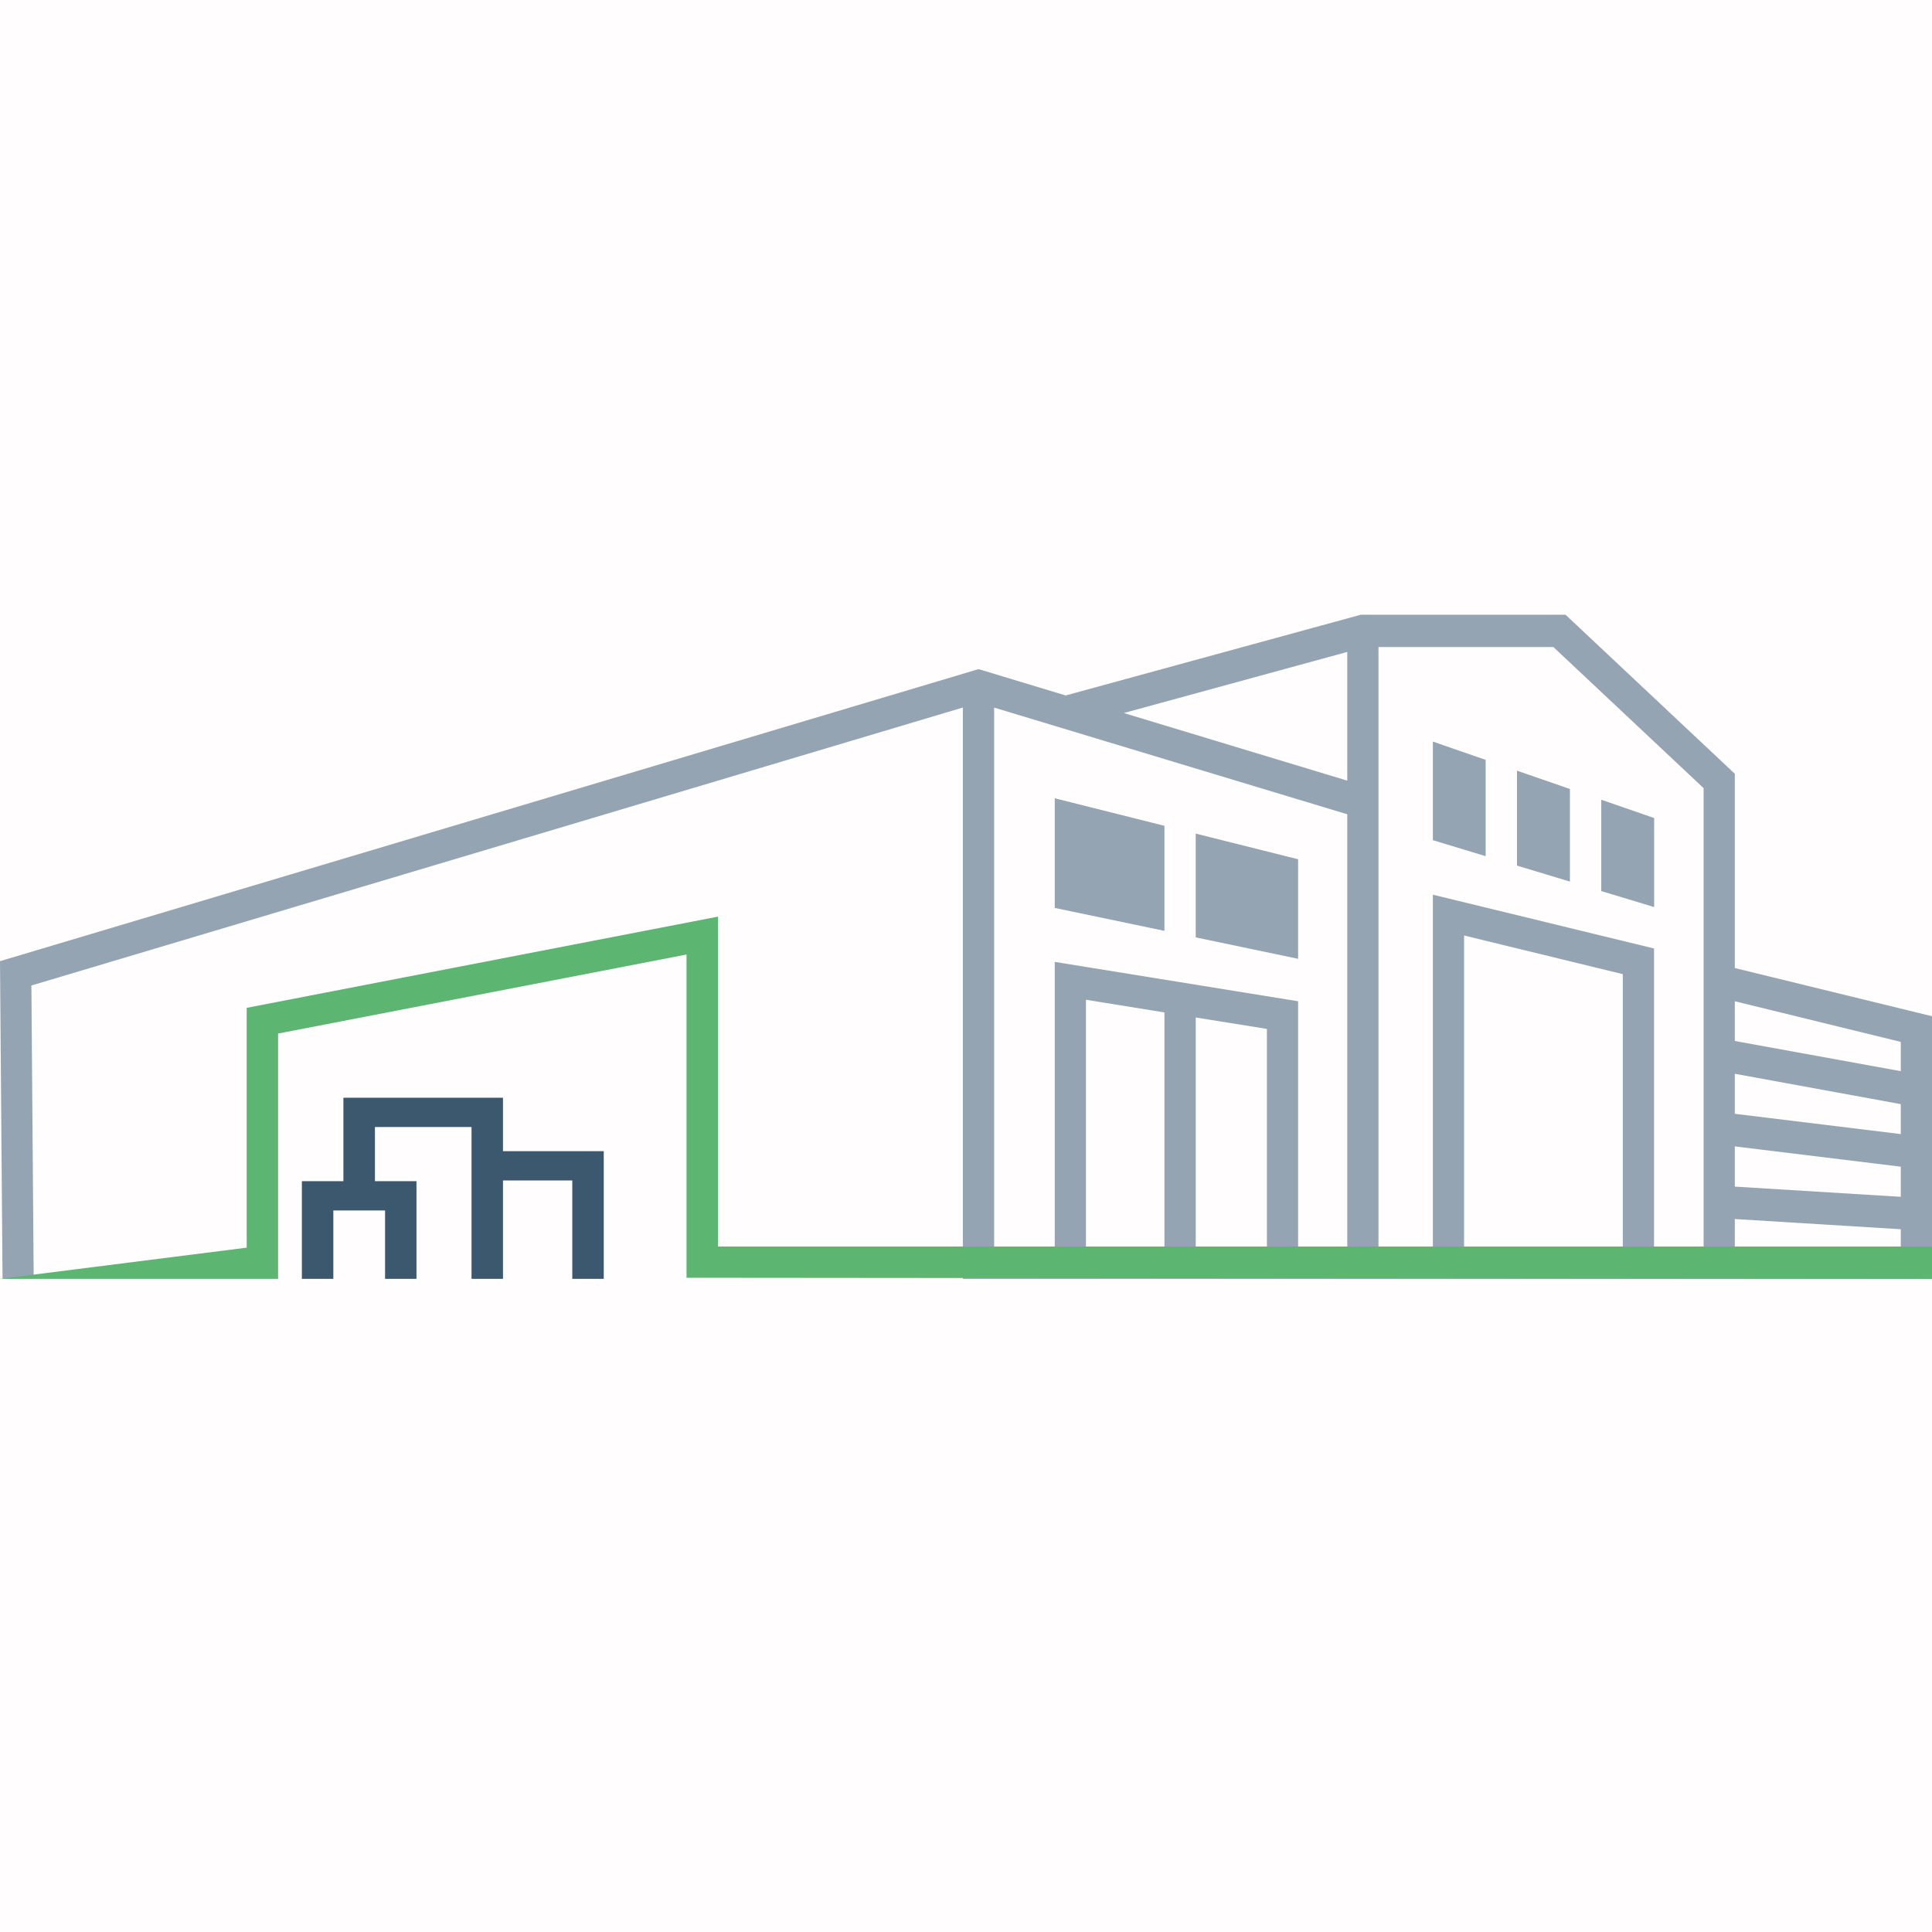
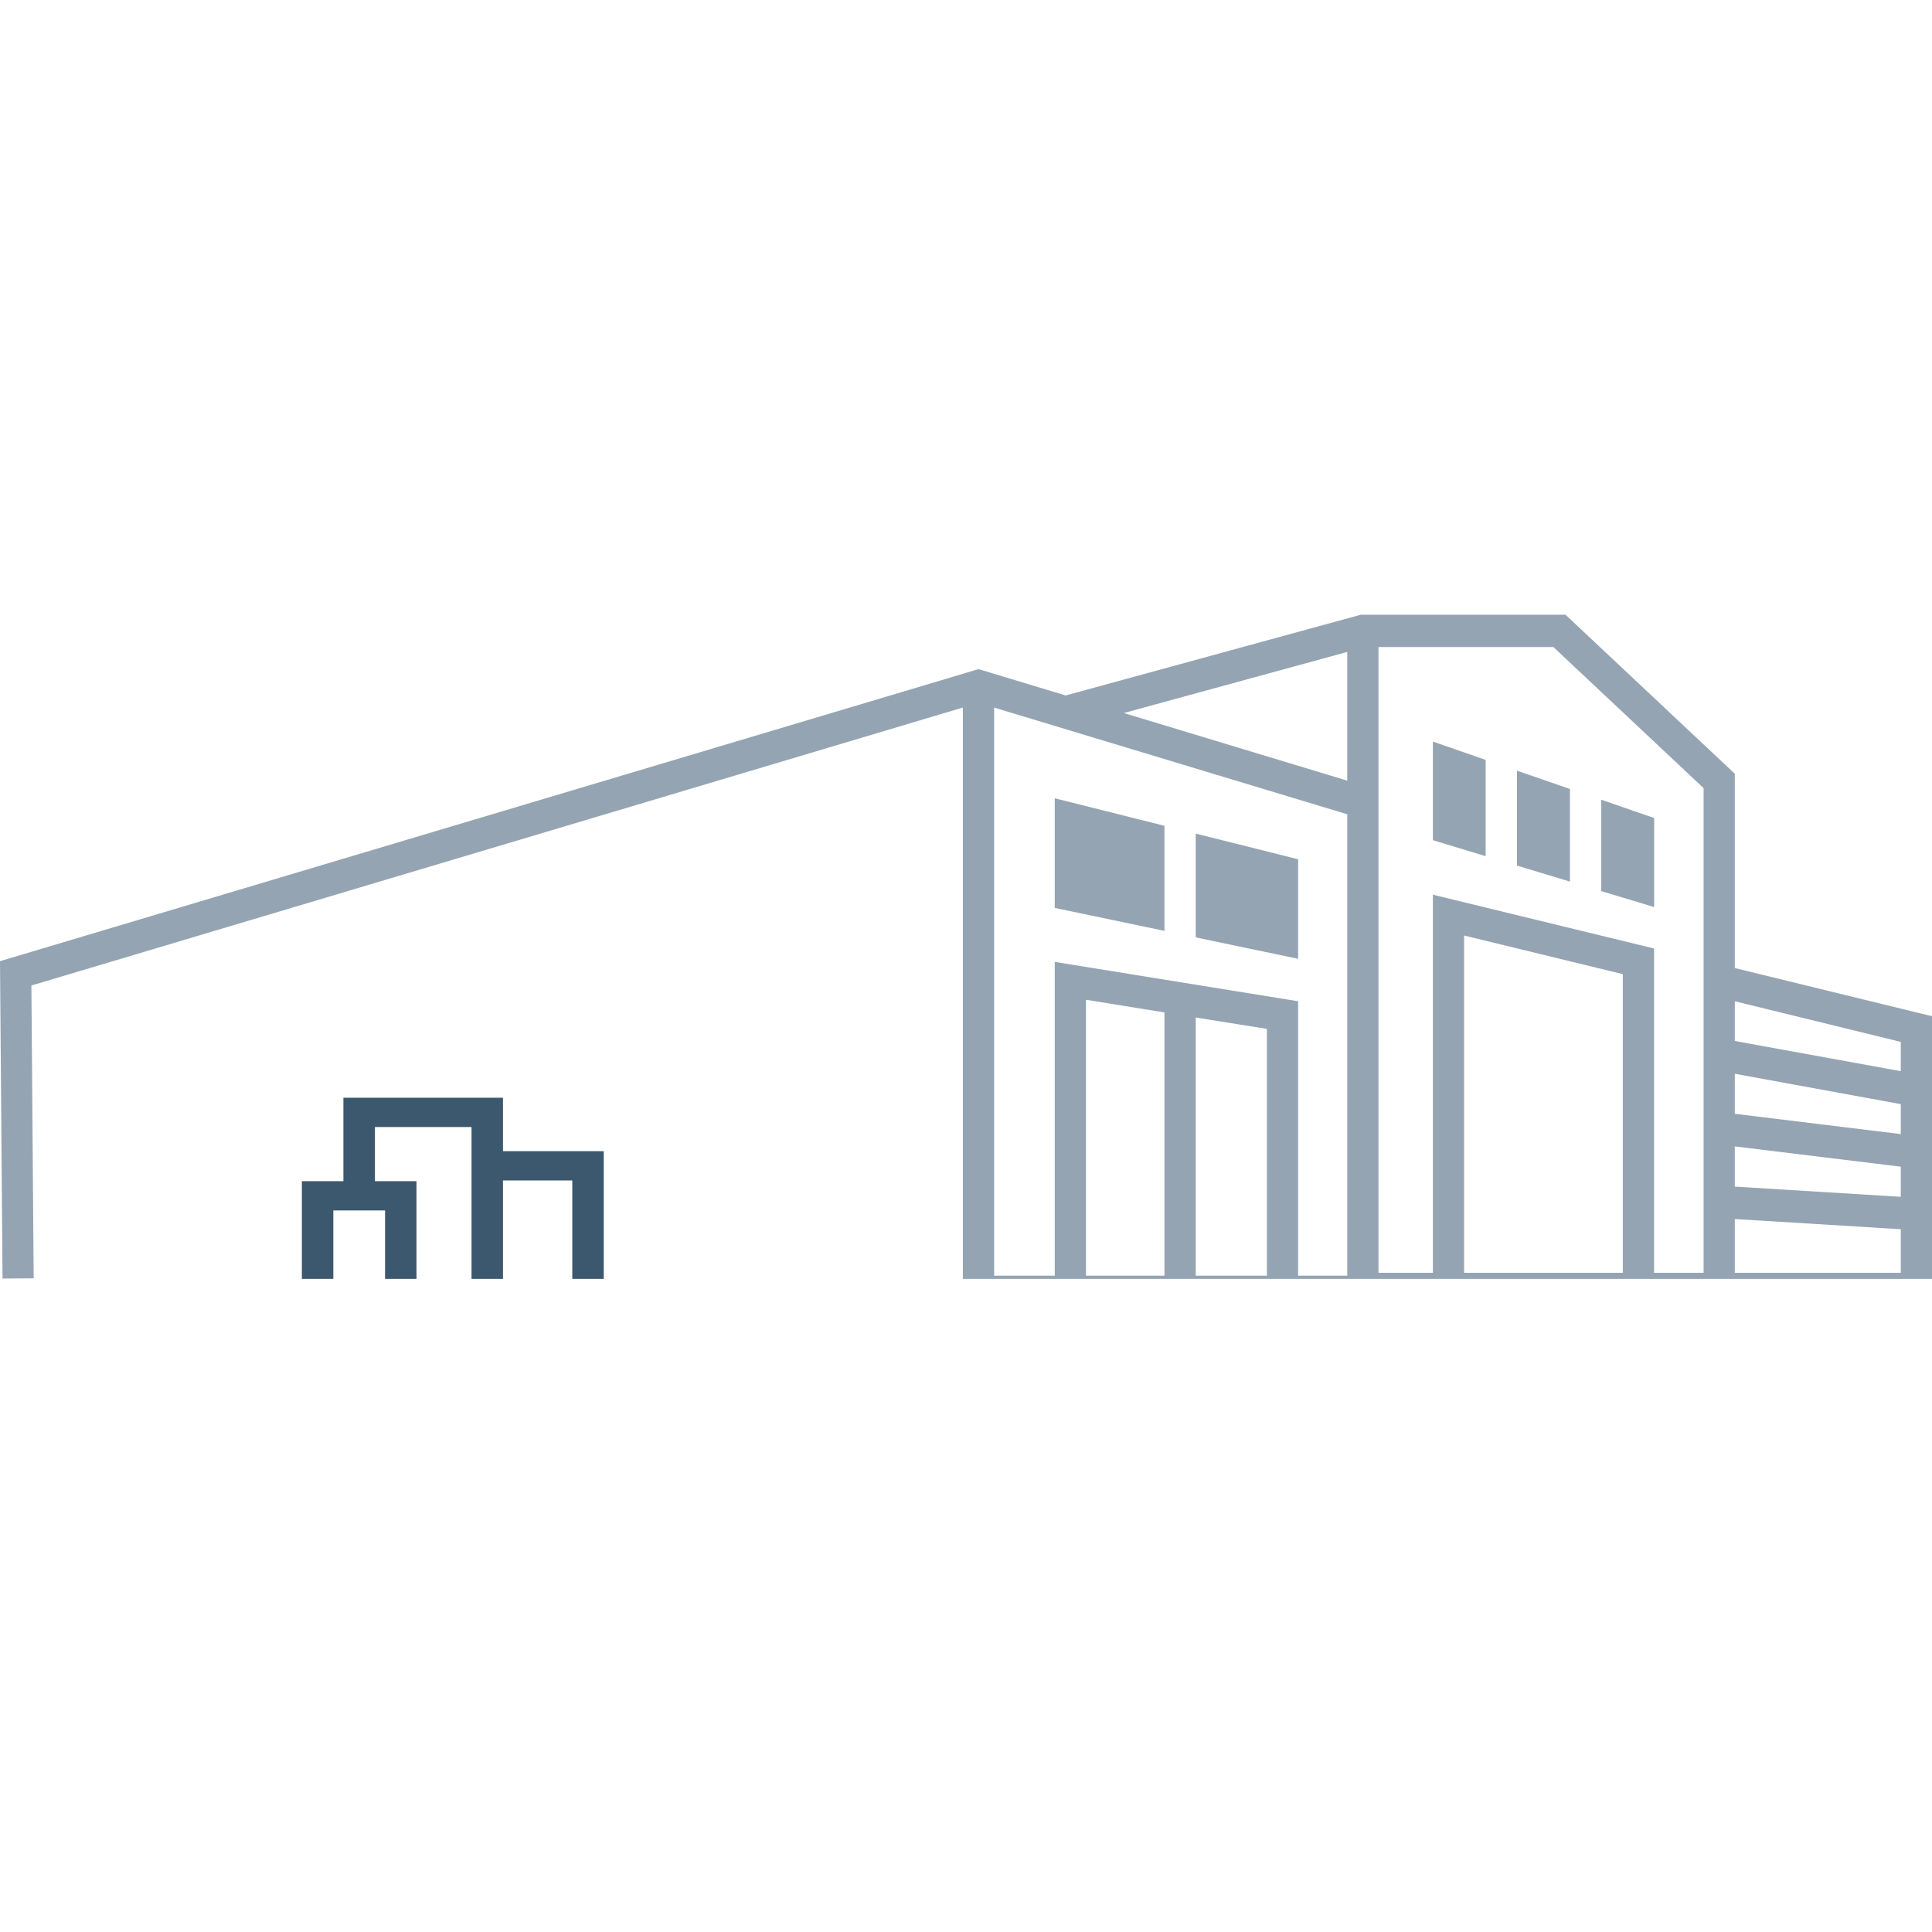
<svg xmlns="http://www.w3.org/2000/svg" width="32" height="32" viewBox="0 0 32 32" fill="none">
-   <rect width="32" height="32" fill="#FFFDFD" />
  <path fill-rule="evenodd" clip-rule="evenodd" d="M15.948 11.719L0.52 16.323L0.558 21.173L0.042 21.177L0 15.92L16.13 11.106C16.134 11.104 16.137 11.104 16.14 11.102L16.207 11.084L16.275 11.102C16.278 11.104 16.282 11.106 16.285 11.106L17.651 11.519L22.539 10.182H25.93L28.734 12.816V16.034L32 16.832V21.182H15.948V11.719ZM18.614 11.81L22.315 12.93V10.798L18.614 11.81ZM22.315 13.487L16.466 11.72V21.129H17.47V15.932L21.501 16.584V21.129H22.315V13.487ZM28.217 21.082V13.054L25.729 10.717H22.832V13.086V21.082H23.733V14.819L27.396 15.71V21.082H28.217ZM28.734 21.082H31.483V20.36L28.734 20.191V21.082ZM31.483 19.823V19.324L28.734 18.988V19.654L31.483 19.823ZM31.483 18.784V18.288L28.734 17.785V18.448L31.483 18.784ZM31.483 17.742V17.257L28.734 16.584V17.242L31.483 17.742ZM24.25 21.082H26.879V16.135L24.25 15.495V21.082ZM19.805 21.129H20.984V17.042L19.805 16.853V21.129ZM17.987 21.129H19.287V16.769L17.987 16.559V21.129ZM19.805 13.807L21.501 14.232V15.881L19.805 15.526V13.807ZM19.287 15.418L17.47 15.038V13.222L19.287 13.678V15.418ZM26.522 13.246L27.398 13.549V15.024L26.522 14.759V13.246ZM24.607 14.181L23.733 13.916V12.283L24.607 12.586V14.181ZM25.126 12.765L26.003 13.068V14.602L25.126 14.337V12.765Z" fill="#95A4B2" />
-   <path fill-rule="evenodd" clip-rule="evenodd" d="M4.606 21.164V21.182H0L4.086 20.665V16.693L11.893 15.182V20.646H32V21.182L11.371 21.164V15.81L4.606 17.119V21.164Z" fill="#5CB671" />
  <path fill-rule="evenodd" clip-rule="evenodd" d="M6.378 20.049H5.521V21.182H5V19.564H5.688V18.182H8.331V19.067H10V21.182H9.479V19.552H8.331V21.182H7.81V18.667H6.21V19.564H6.898V21.182H6.378V20.049Z" fill="#3C586E" />
</svg>